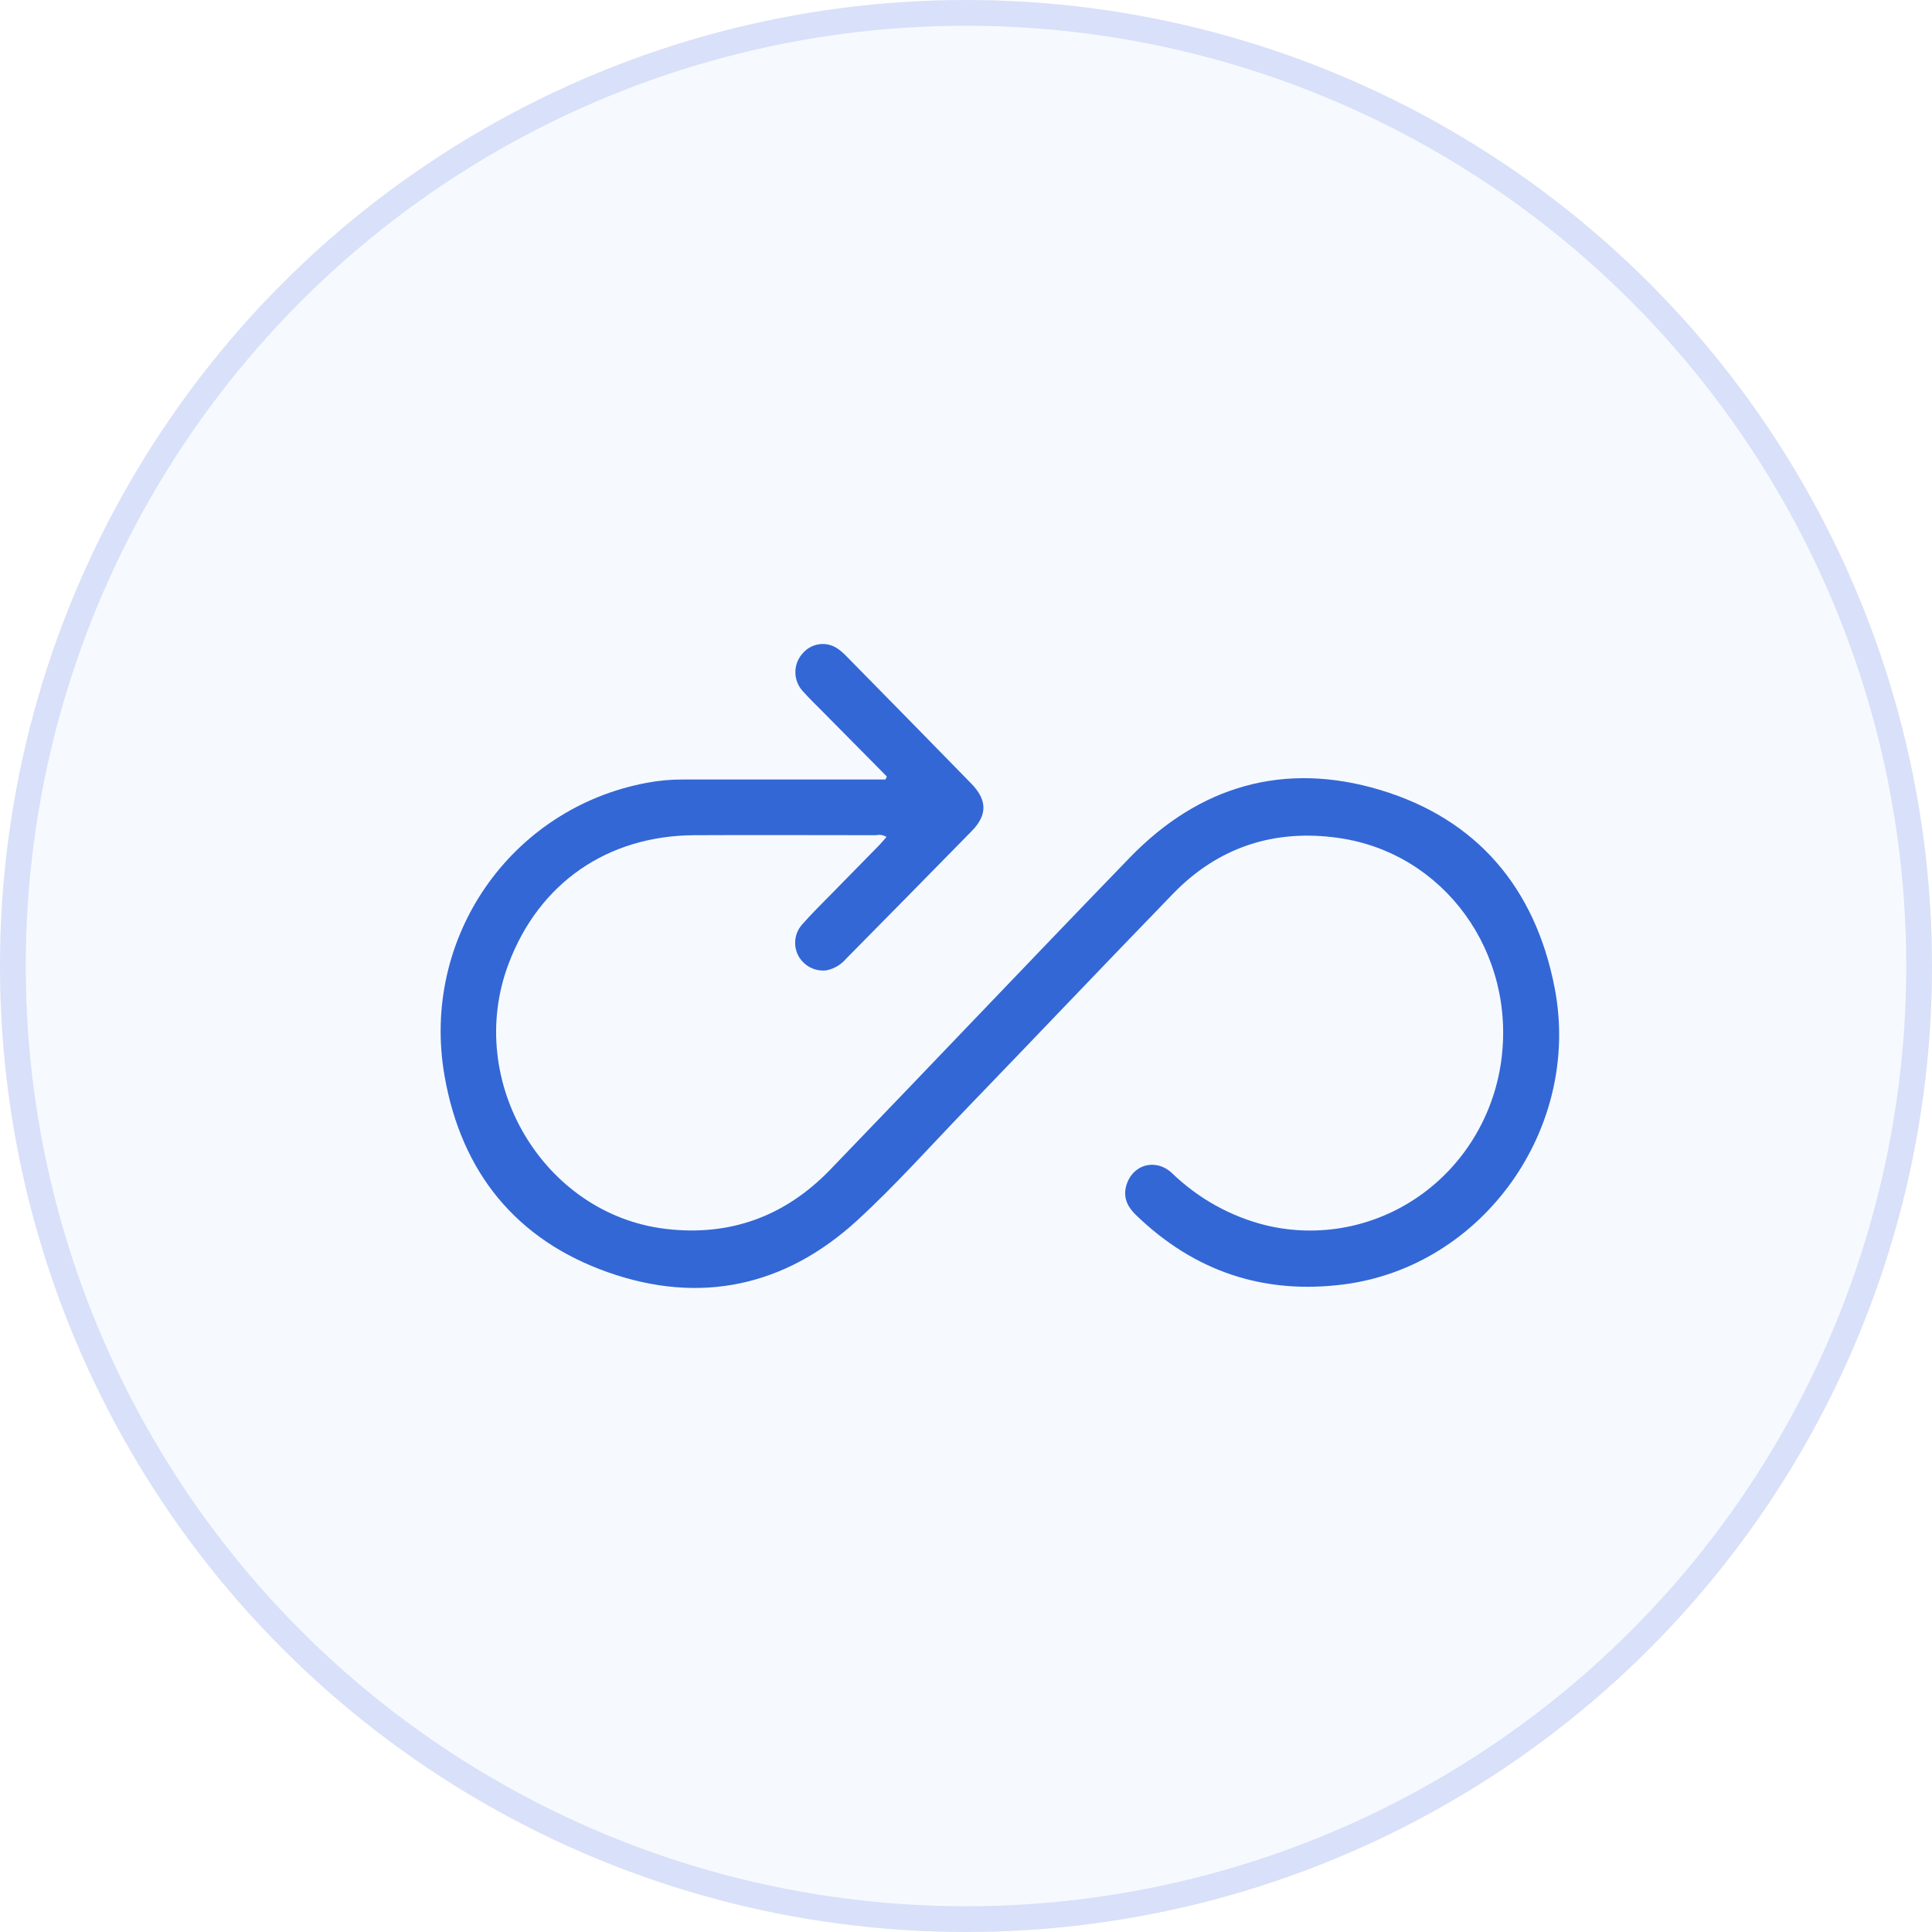
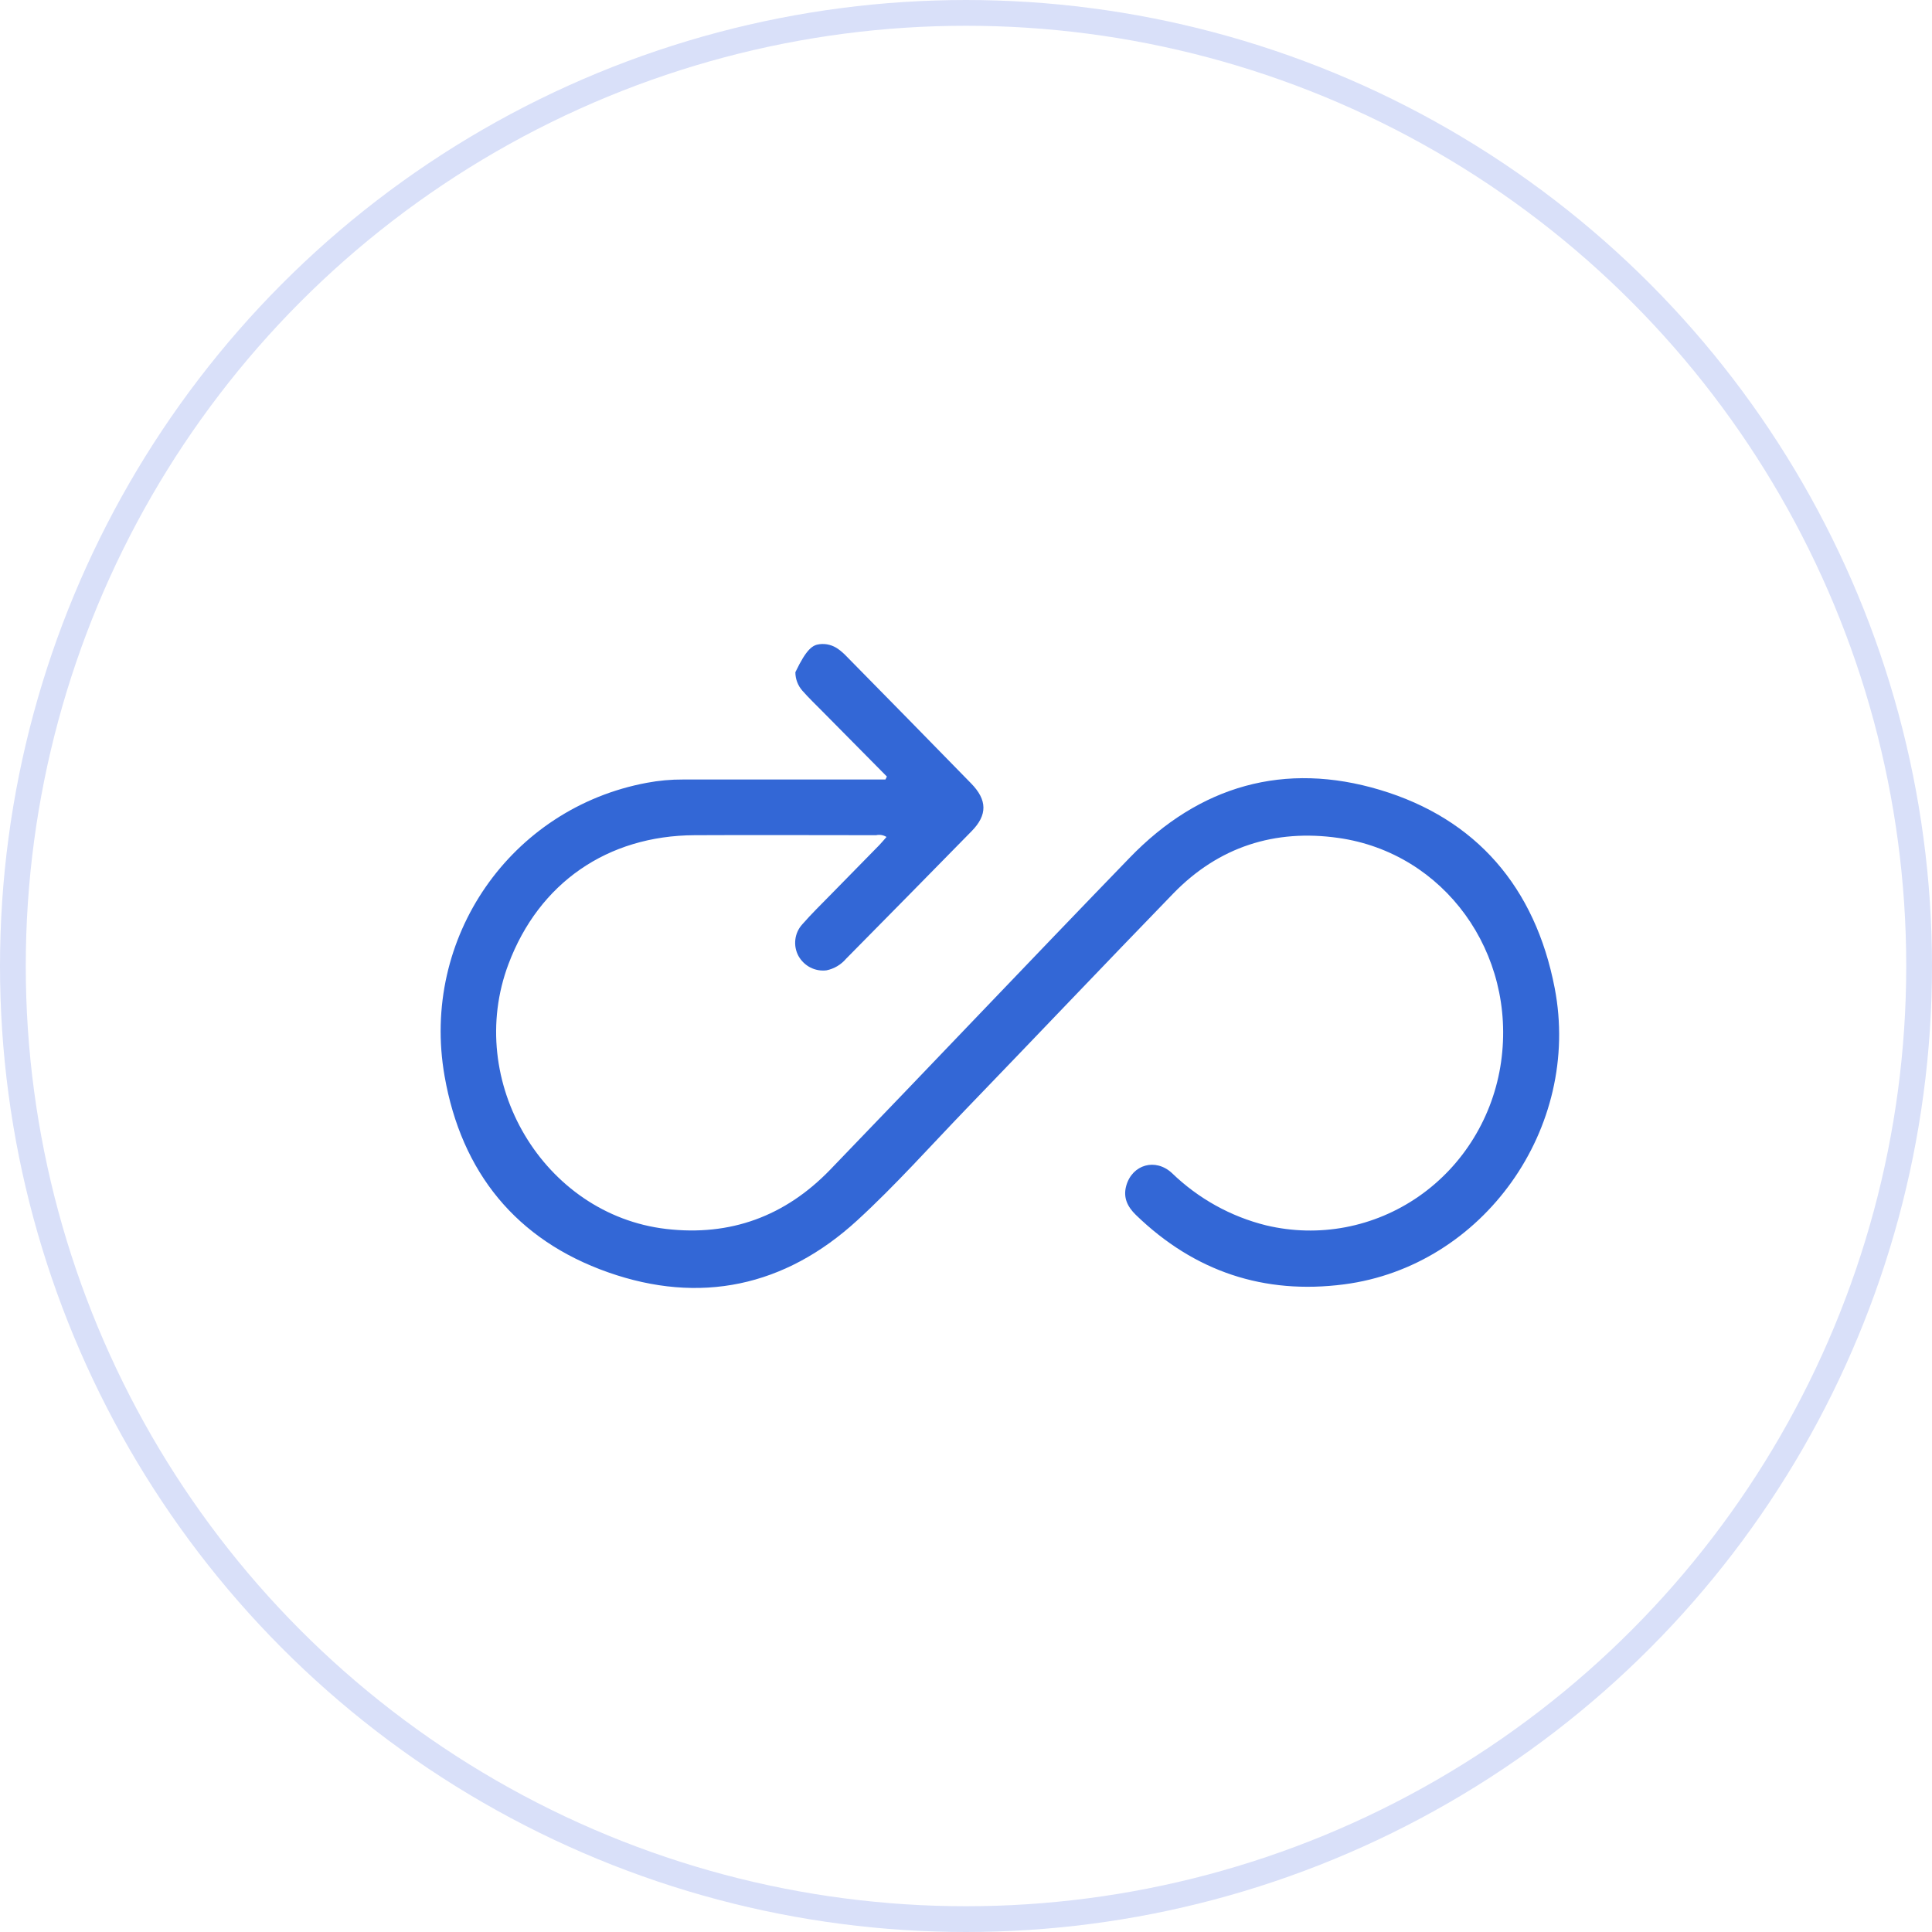
<svg xmlns="http://www.w3.org/2000/svg" width="57" height="57" viewBox="0 0 57 57" fill="none">
  <g id="Group 1000006301">
    <g id="Ellipse 2655" filter="url(#filter0_d_4765_17517)">
-       <circle cx="28.5" cy="28.5" r="28.5" fill="#F6FAFF" />
      <circle cx="28.5" cy="28.5" r="28.12" stroke="#D9E0F9" stroke-width="0.76" />
    </g>
    <g id="å¾å±_1" clip-path="url(#clip0_4765_17517)">
      <g id="gywD6e.tif">
-         <path id="Vector" d="M26.166 22.911C25.534 22.272 24.902 21.632 24.269 20.993C24.069 20.791 23.863 20.593 23.673 20.378C23.54 20.228 23.466 20.034 23.466 19.832C23.466 19.63 23.54 19.435 23.673 19.285C23.801 19.131 23.981 19.031 24.178 19.006C24.375 18.981 24.573 19.034 24.734 19.152C24.823 19.216 24.905 19.289 24.98 19.369C26.205 20.613 27.428 21.86 28.65 23.112C29.13 23.602 29.136 24.044 28.665 24.523C27.434 25.779 26.201 27.032 24.965 28.283C24.814 28.461 24.61 28.582 24.384 28.628C24.221 28.648 24.055 28.619 23.908 28.544C23.762 28.469 23.64 28.351 23.558 28.206C23.478 28.058 23.445 27.889 23.465 27.721C23.484 27.554 23.556 27.397 23.668 27.273C23.942 26.959 24.243 26.667 24.534 26.369L25.942 24.933C26.015 24.857 26.081 24.776 26.155 24.693C26.063 24.636 25.954 24.617 25.849 24.641C24.065 24.641 22.28 24.632 20.494 24.641C17.918 24.653 15.901 26.053 15.003 28.439C13.697 31.902 16.037 35.836 19.655 36.258C21.546 36.478 23.161 35.885 24.487 34.516C27.442 31.453 30.364 28.369 33.325 25.31C35.393 23.168 37.907 22.463 40.713 23.304C43.552 24.154 45.293 26.177 45.867 29.145C46.668 33.284 43.752 37.362 39.651 37.893C37.3 38.198 35.243 37.521 33.513 35.845C33.267 35.606 33.129 35.335 33.228 34.982C33.406 34.355 34.091 34.158 34.578 34.611C35.356 35.363 36.313 35.894 37.355 36.152C38.123 36.335 38.919 36.354 39.695 36.207C40.47 36.06 41.207 35.75 41.859 35.297C42.51 34.844 43.063 34.258 43.48 33.575C43.898 32.893 44.172 32.13 44.286 31.334C44.743 28.119 42.614 25.161 39.484 24.721C37.616 24.455 35.957 24.98 34.619 26.357C32.576 28.464 30.555 30.592 28.517 32.705C27.449 33.813 26.421 34.969 25.291 36.005C23.153 37.966 20.642 38.489 17.94 37.537C15.238 36.585 13.614 34.596 13.116 31.746C12.401 27.663 15.075 23.841 19.085 23.095C19.438 23.028 19.796 22.996 20.155 22.998C22.027 22.998 23.899 22.998 25.771 22.998H26.123L26.166 22.911Z" fill="#3367D6" />
+         <path id="Vector" d="M26.166 22.911C25.534 22.272 24.902 21.632 24.269 20.993C24.069 20.791 23.863 20.593 23.673 20.378C23.54 20.228 23.466 20.034 23.466 19.832C23.801 19.131 23.981 19.031 24.178 19.006C24.375 18.981 24.573 19.034 24.734 19.152C24.823 19.216 24.905 19.289 24.98 19.369C26.205 20.613 27.428 21.86 28.65 23.112C29.13 23.602 29.136 24.044 28.665 24.523C27.434 25.779 26.201 27.032 24.965 28.283C24.814 28.461 24.61 28.582 24.384 28.628C24.221 28.648 24.055 28.619 23.908 28.544C23.762 28.469 23.64 28.351 23.558 28.206C23.478 28.058 23.445 27.889 23.465 27.721C23.484 27.554 23.556 27.397 23.668 27.273C23.942 26.959 24.243 26.667 24.534 26.369L25.942 24.933C26.015 24.857 26.081 24.776 26.155 24.693C26.063 24.636 25.954 24.617 25.849 24.641C24.065 24.641 22.28 24.632 20.494 24.641C17.918 24.653 15.901 26.053 15.003 28.439C13.697 31.902 16.037 35.836 19.655 36.258C21.546 36.478 23.161 35.885 24.487 34.516C27.442 31.453 30.364 28.369 33.325 25.31C35.393 23.168 37.907 22.463 40.713 23.304C43.552 24.154 45.293 26.177 45.867 29.145C46.668 33.284 43.752 37.362 39.651 37.893C37.3 38.198 35.243 37.521 33.513 35.845C33.267 35.606 33.129 35.335 33.228 34.982C33.406 34.355 34.091 34.158 34.578 34.611C35.356 35.363 36.313 35.894 37.355 36.152C38.123 36.335 38.919 36.354 39.695 36.207C40.47 36.06 41.207 35.75 41.859 35.297C42.51 34.844 43.063 34.258 43.48 33.575C43.898 32.893 44.172 32.13 44.286 31.334C44.743 28.119 42.614 25.161 39.484 24.721C37.616 24.455 35.957 24.98 34.619 26.357C32.576 28.464 30.555 30.592 28.517 32.705C27.449 33.813 26.421 34.969 25.291 36.005C23.153 37.966 20.642 38.489 17.94 37.537C15.238 36.585 13.614 34.596 13.116 31.746C12.401 27.663 15.075 23.841 19.085 23.095C19.438 23.028 19.796 22.996 20.155 22.998C22.027 22.998 23.899 22.998 25.771 22.998H26.123L26.166 22.911Z" fill="#3367D6" />
      </g>
    </g>
  </g>
  <defs>
    <filter id="filter0_d_4765_17517" x="0" y="0" width="57" height="57" filterUnits="userSpaceOnUse" color-interpolation-filters="sRGB">
      <feFlood flood-opacity="0" result="BackgroundImageFix" />
      <feColorMatrix in="SourceAlpha" type="matrix" values="0 0 0 0 0 0 0 0 0 0 0 0 0 0 0 0 0 0 127 0" result="hardAlpha" />
      <feOffset />
      <feComposite in2="hardAlpha" operator="out" />
      <feColorMatrix type="matrix" values="0 0 0 0 0.901 0 0 0 0 0.931 0 0 0 0 1 0 0 0 1 0" />
      <feBlend mode="normal" in2="BackgroundImageFix" result="effect1_dropShadow_4765_17517" />
      <feBlend mode="normal" in="SourceGraphic" in2="effect1_dropShadow_4765_17517" result="shape" />
    </filter>
    <clipPath id="clip0_4765_17517">
      <rect width="33" height="19" fill="white" transform="translate(13 19)" />
    </clipPath>
  </defs>
</svg>